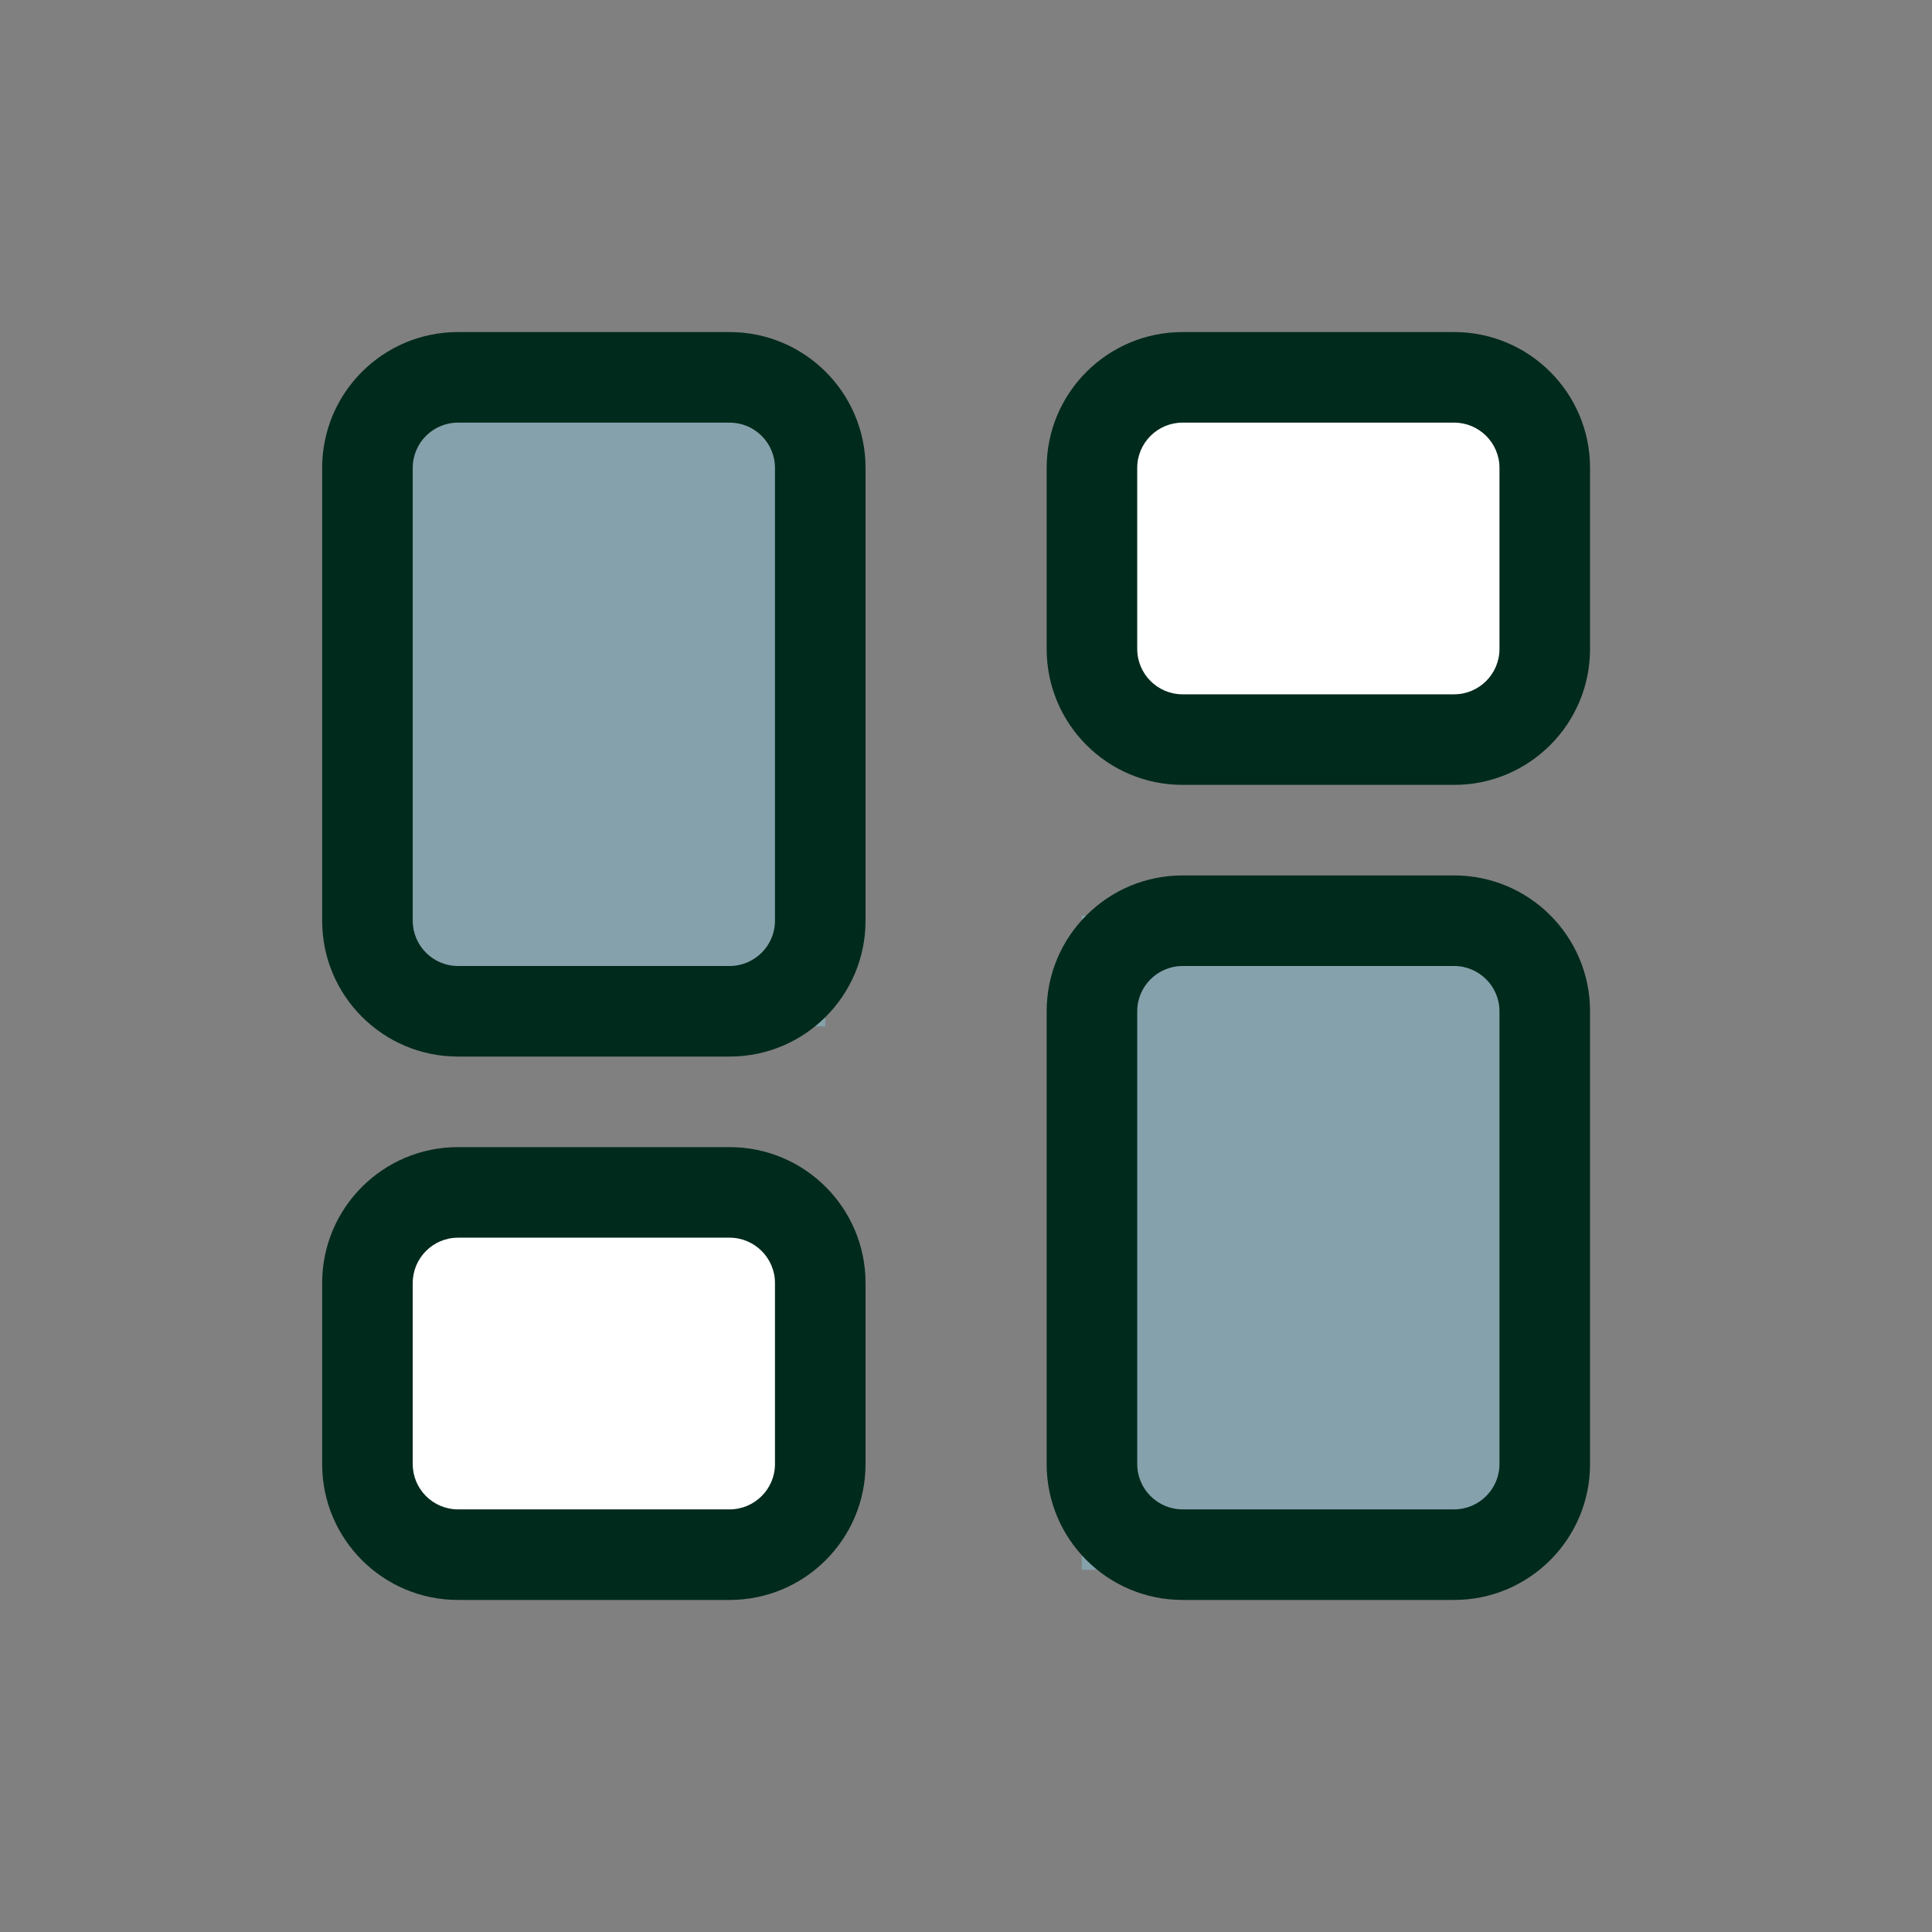
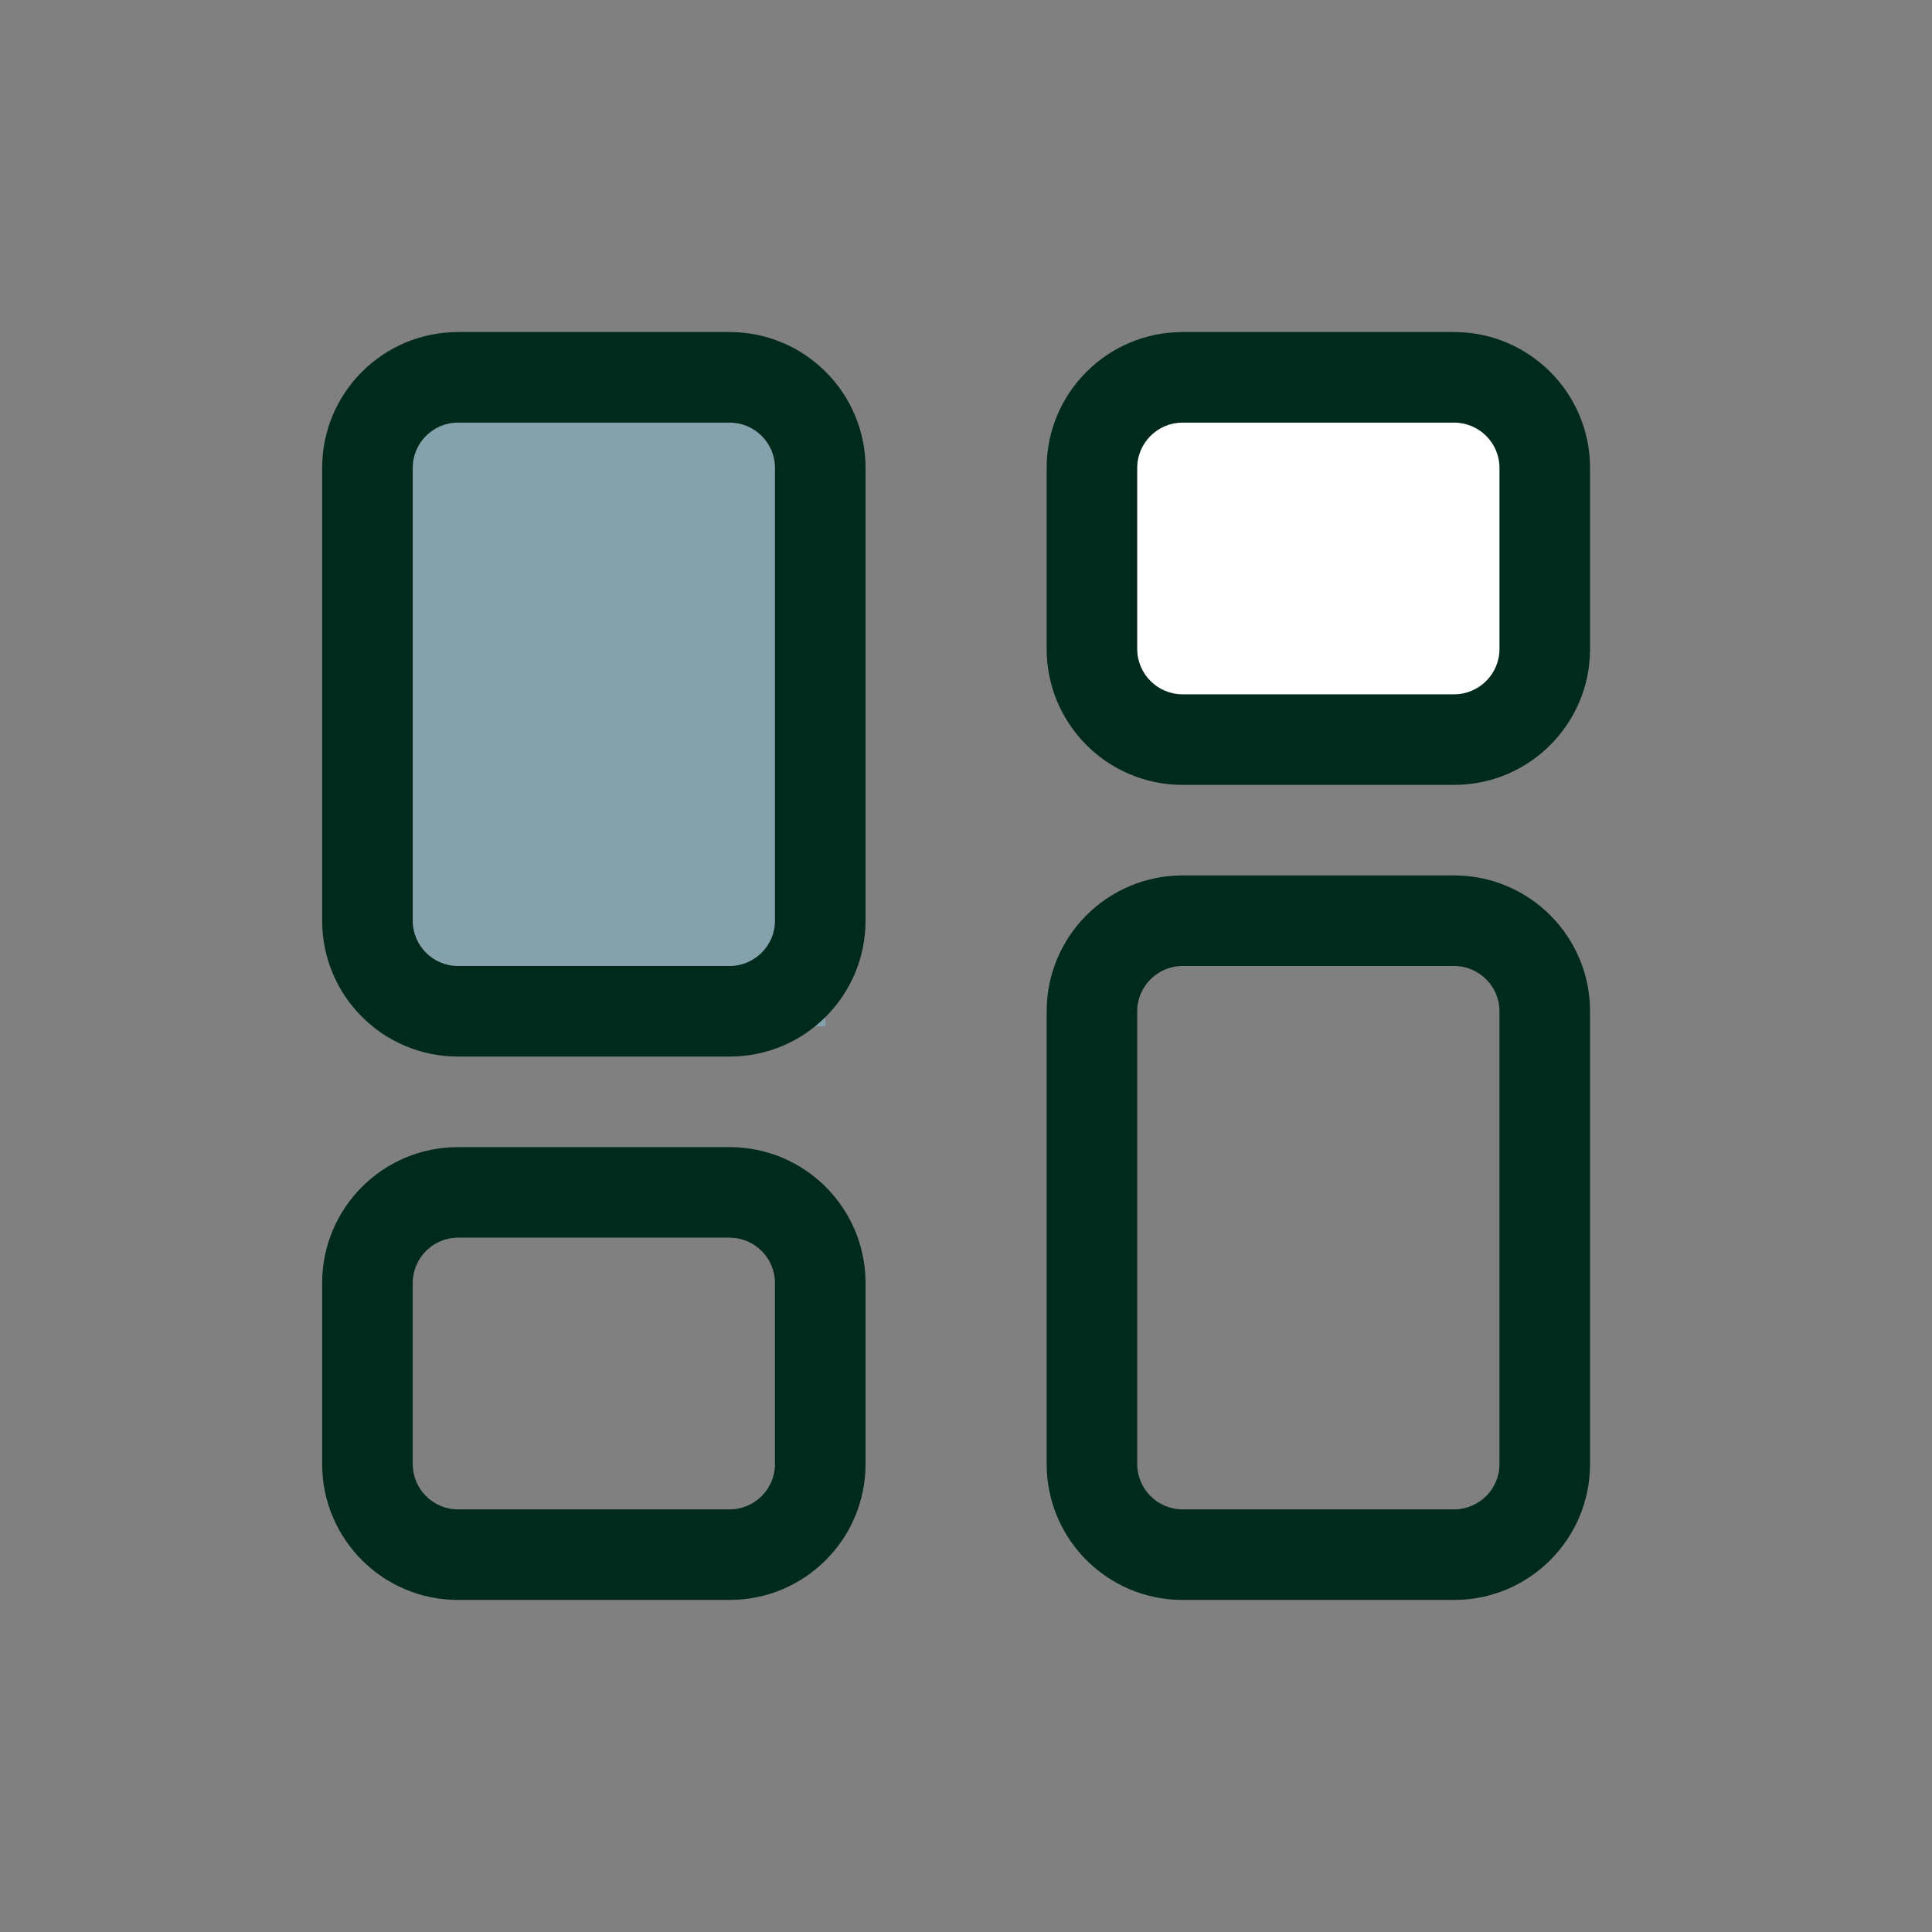
<svg xmlns="http://www.w3.org/2000/svg" width="24" height="24" viewBox="0 0 24 24" fill="none">
  <rect x="0" y="0" width="24" height="24" fill="#808080" stroke="none" />
  <rect opacity="0.6" x="4.627" y="4.625" width="5.625" height="8.125" fill="#89B8C9" />
-   <rect opacity="0.6" x="19.064" y="19.5" width="5.625" height="8.125" transform="rotate(-180 19.064 19.5)" fill="#89B8C9" />
-   <rect x="4.377" y="15.125" width="5.875" height="4" fill="white" />
  <rect x="19.314" y="9" width="5.875" height="4" transform="rotate(-180 19.314 9)" fill="white" />
-   <path d="M4.002 5.812C4.002 4.881 4.757 4.125 5.689 4.125H9.064C9.996 4.125 10.752 4.881 10.752 5.812V11.438C10.752 12.369 9.996 13.125 9.064 13.125H5.689C4.757 13.125 4.002 12.369 4.002 11.438V5.812ZM5.127 5.812V11.438C5.127 11.747 5.379 12 5.689 12H9.064C9.374 12 9.627 11.747 9.627 11.438V5.812C9.627 5.502 9.374 5.25 9.064 5.25H5.689C5.379 5.25 5.127 5.502 5.127 5.812ZM13.002 12.562C13.002 11.631 13.758 10.875 14.69 10.875H18.064C18.996 10.875 19.752 11.631 19.752 12.562V18.188C19.752 19.119 18.996 19.875 18.064 19.875H14.69C13.758 19.875 13.002 19.119 13.002 18.188V12.562ZM14.127 12.562V18.188C14.127 18.497 14.38 18.75 14.69 18.75H18.064C18.374 18.75 18.627 18.497 18.627 18.188V12.562C18.627 12.253 18.374 12 18.064 12H14.69C14.38 12 14.127 12.253 14.127 12.562ZM9.064 14.25C9.996 14.25 10.752 15.006 10.752 15.938V18.188C10.752 19.119 9.996 19.875 9.064 19.875H5.689C4.757 19.875 4.002 19.119 4.002 18.188V15.938C4.002 15.006 4.757 14.25 5.689 14.25H9.064ZM9.064 15.375H5.689C5.379 15.375 5.127 15.628 5.127 15.938V18.188C5.127 18.497 5.379 18.75 5.689 18.75H9.064C9.374 18.75 9.627 18.497 9.627 18.188V15.938C9.627 15.628 9.374 15.375 9.064 15.375ZM13.002 5.812C13.002 4.881 13.758 4.125 14.69 4.125H18.064C18.996 4.125 19.752 4.881 19.752 5.812V8.062C19.752 8.994 18.996 9.75 18.064 9.75H14.69C13.758 9.75 13.002 8.994 13.002 8.062V5.812ZM14.127 5.812V8.062C14.127 8.372 14.38 8.625 14.69 8.625H18.064C18.374 8.625 18.627 8.372 18.627 8.062V5.812C18.627 5.502 18.374 5.25 18.064 5.25H14.69C14.38 5.25 14.127 5.502 14.127 5.812Z" fill="#002A1B" />
+   <path d="M4.002 5.812C4.002 4.881 4.757 4.125 5.689 4.125H9.064C9.996 4.125 10.752 4.881 10.752 5.812V11.438C10.752 12.369 9.996 13.125 9.064 13.125H5.689C4.757 13.125 4.002 12.369 4.002 11.438V5.812ZM5.127 5.812V11.438C5.127 11.747 5.379 12 5.689 12H9.064C9.374 12 9.627 11.747 9.627 11.438V5.812C9.627 5.502 9.374 5.25 9.064 5.25H5.689C5.379 5.25 5.127 5.502 5.127 5.812M13.002 12.562C13.002 11.631 13.758 10.875 14.69 10.875H18.064C18.996 10.875 19.752 11.631 19.752 12.562V18.188C19.752 19.119 18.996 19.875 18.064 19.875H14.69C13.758 19.875 13.002 19.119 13.002 18.188V12.562ZM14.127 12.562V18.188C14.127 18.497 14.38 18.75 14.69 18.75H18.064C18.374 18.75 18.627 18.497 18.627 18.188V12.562C18.627 12.253 18.374 12 18.064 12H14.69C14.38 12 14.127 12.253 14.127 12.562ZM9.064 14.25C9.996 14.25 10.752 15.006 10.752 15.938V18.188C10.752 19.119 9.996 19.875 9.064 19.875H5.689C4.757 19.875 4.002 19.119 4.002 18.188V15.938C4.002 15.006 4.757 14.25 5.689 14.25H9.064ZM9.064 15.375H5.689C5.379 15.375 5.127 15.628 5.127 15.938V18.188C5.127 18.497 5.379 18.75 5.689 18.75H9.064C9.374 18.75 9.627 18.497 9.627 18.188V15.938C9.627 15.628 9.374 15.375 9.064 15.375ZM13.002 5.812C13.002 4.881 13.758 4.125 14.69 4.125H18.064C18.996 4.125 19.752 4.881 19.752 5.812V8.062C19.752 8.994 18.996 9.75 18.064 9.75H14.69C13.758 9.75 13.002 8.994 13.002 8.062V5.812ZM14.127 5.812V8.062C14.127 8.372 14.38 8.625 14.69 8.625H18.064C18.374 8.625 18.627 8.372 18.627 8.062V5.812C18.627 5.502 18.374 5.25 18.064 5.25H14.69C14.38 5.25 14.127 5.502 14.127 5.812Z" fill="#002A1B" />
</svg>